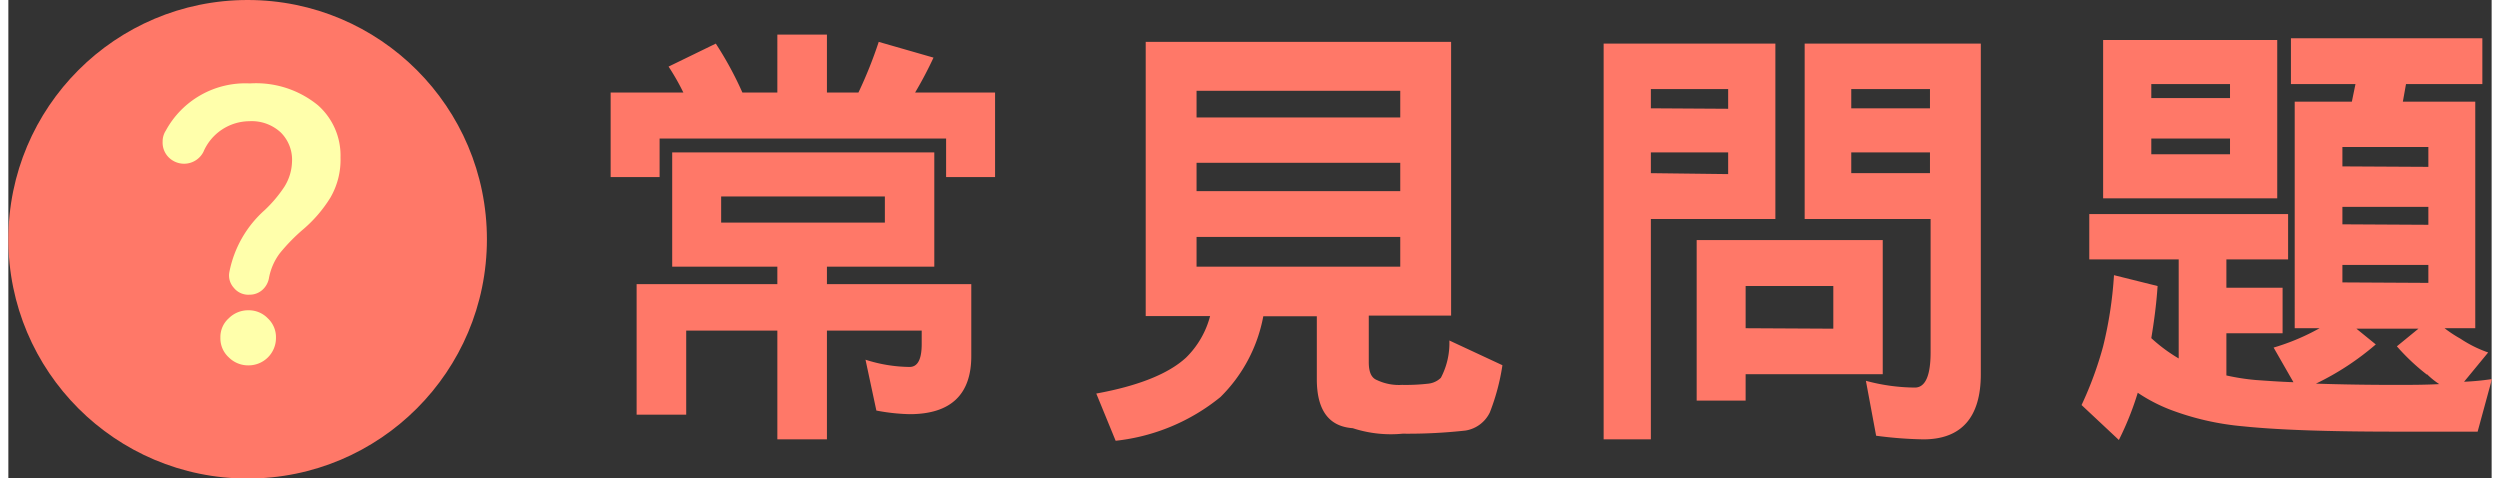
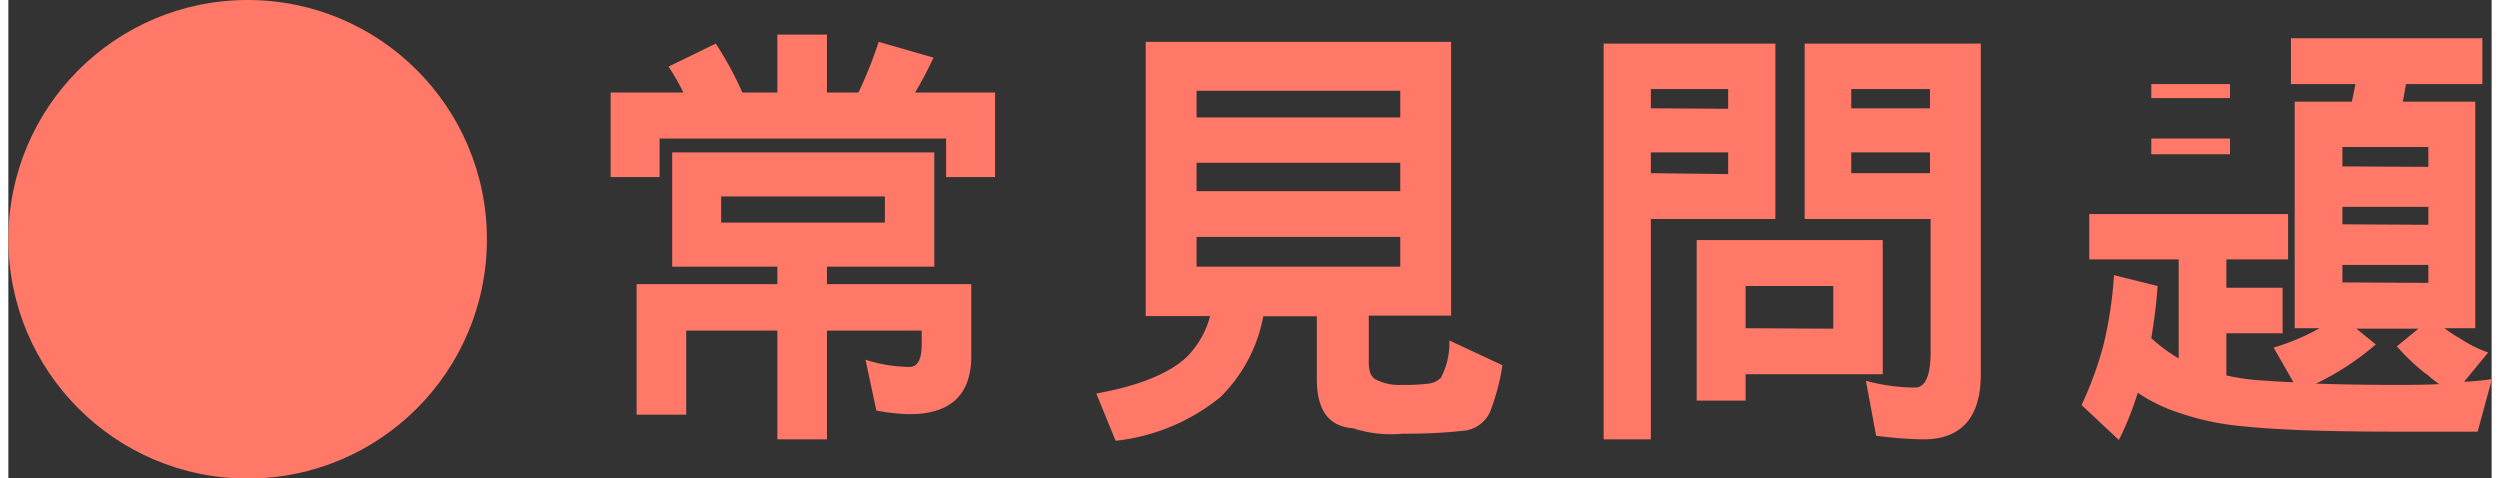
<svg xmlns="http://www.w3.org/2000/svg" viewBox="0 0 157.75 30.39" width="162px" height="31px">
  <rect x="0" y="0" width="157.75" height="30.39" fill="#333333" stroke="none" />
  <defs>
    <style>.cls-1{fill:#ff7868;}.cls-2{fill:#ffffab;}</style>
  </defs>
  <g id="圖層_2" data-name="圖層 2">
    <g id="圖層_9" data-name="圖層 9">
      <path class="cls-1" d="M52,2.2V5.88H54a27.71,27.71,0,0,0,1.29-3.22l3.48,1A24.83,24.83,0,0,1,57.6,5.88h5.08v5.37H59.57V8.8H41.37v2.45H38.26V5.88h4.62a14.7,14.7,0,0,0-.94-1.65l3-1.46a22,22,0,0,1,1.69,3.11h2.22V2.2Zm6.82,7.48v7.26H52v1.11h9.17v4.57c0,2.46-1.32,3.69-3.92,3.69a12.51,12.51,0,0,1-2.11-.23l-.69-3.23a9.38,9.38,0,0,0,2.8.46c.52,0,.77-.49.77-1.46V21H52v6.91H48.85V21H43.06v5.34H39.91V18.05h8.94V16.94H42.17V9.68Zm-3.14,4.46V12.48H45.28v1.66Z" />
      <path class="cls-1" d="M91.65,2.66V20.05H86.42V23c0,.65.17,1,.51,1.14a3.26,3.26,0,0,0,1.6.31,12.78,12.78,0,0,0,1.69-.08A1.35,1.35,0,0,0,91,24a4.73,4.73,0,0,0,.54-2.37l3.37,1.57a13.78,13.78,0,0,1-.8,3,2.08,2.08,0,0,1-1.54,1.15,33.29,33.29,0,0,1-4,.2,7.8,7.8,0,0,1-3.17-.35c-1.54-.11-2.28-1.17-2.28-3.11v-4h-3.4A9.7,9.7,0,0,1,77,25.22,12.71,12.71,0,0,1,70.34,28l-1.23-3c2.69-.49,4.6-1.26,5.71-2.29a5.73,5.73,0,0,0,1.52-2.63H72.25V2.66Zm-3.23,4.8V5.77H75.48V7.46Zm0,4.68v-1.8H75.48v1.8Zm0,4.8V15.05H75.48v1.89Z" />
      <path class="cls-1" d="M112.25,13.91h-7.91v14h-3V2.77h10.91Zm-3-7V5.66h-4.91V6.88Zm0,4.15V9.68h-4.91V11Zm9.82,12.71h-8.71v1.68h-3.11V15.25h11.82Zm-3.14-2.89V18.17h-5.57v2.68ZM125.3,2.77v21c0,2.74-1.23,4.14-3.65,4.14a25.88,25.88,0,0,1-3-.23L118,24.19a12.17,12.17,0,0,0,3.11.43c.66,0,1-.74,1-2.23V13.91h-8V2.77H125.3Zm-3.23,4.11V5.66h-5V6.88Zm0,2.8h-5V11h5Z" />
-       <path class="cls-1" d="M144.82,13.6v2.88H140.9v1.8h3.57v2.89H140.9v2.68a14.13,14.13,0,0,0,1.86.29c.71.05,1.51.11,2.4.14l-1.26-2.2a14.21,14.21,0,0,0,2.92-1.23h-1.58V6.46h3.63l.23-1.12H145V2.43h12.16V5.34h-4.85l-.2,1.12h4.6V20.85h-1.95a8,8,0,0,0,1,.66,7.67,7.67,0,0,0,1.77.88L156,24.25a16.1,16.1,0,0,0,1.77-.17l-.91,3.34h-5.26c-4.22,0-7.45-.11-9.65-.34A17.29,17.29,0,0,1,137.27,26a10.44,10.44,0,0,1-2-1.05,19,19,0,0,1-1.2,3l-2.37-2.22A22.9,22.9,0,0,0,133.07,22a25.36,25.36,0,0,0,.69-4.52l2.77.69c-.08,1.2-.23,2.28-.4,3.31a10.15,10.15,0,0,0,1.74,1.29V16.48h-5.68V13.6Zm-.69-11.06V12.6H133.07V2.54Zm-3,3.69V5.34h-5v.89Zm0,3.57v-1h-5v1Zm12.51,14a13.63,13.63,0,0,1-1.91-1.8l1.37-1.12h-3.94l1.23,1a17.33,17.33,0,0,1-3.8,2.49c1.48.05,3.17.08,5,.08,1,0,1.95,0,2.83-.05A5.11,5.11,0,0,1,153.64,23.77Zm.09-13.2V9.34h-5.46v1.23Zm0,3.68V13.14h-5.46v1.11Zm0,3.69V16.83h-5.46v1.11Z" />
+       <path class="cls-1" d="M144.82,13.6v2.88H140.9v1.8h3.57v2.89H140.9v2.68a14.13,14.13,0,0,0,1.86.29c.71.05,1.51.11,2.4.14l-1.26-2.2a14.21,14.21,0,0,0,2.92-1.23h-1.58V6.46h3.63l.23-1.12H145V2.43h12.16V5.34h-4.85l-.2,1.12h4.6V20.85h-1.95a8,8,0,0,0,1,.66,7.67,7.67,0,0,0,1.77.88L156,24.25a16.1,16.1,0,0,0,1.77-.17l-.91,3.34h-5.26c-4.22,0-7.45-.11-9.65-.34A17.29,17.29,0,0,1,137.27,26a10.44,10.44,0,0,1-2-1.05,19,19,0,0,1-1.2,3l-2.37-2.22A22.9,22.9,0,0,0,133.07,22a25.36,25.36,0,0,0,.69-4.52l2.77.69c-.08,1.2-.23,2.28-.4,3.31a10.15,10.15,0,0,0,1.74,1.29V16.48h-5.68V13.6Zm-.69-11.06V12.6V2.54Zm-3,3.69V5.34h-5v.89Zm0,3.57v-1h-5v1Zm12.51,14a13.63,13.63,0,0,1-1.91-1.8l1.37-1.12h-3.94l1.23,1a17.33,17.33,0,0,1-3.8,2.49c1.48.05,3.17.08,5,.08,1,0,1.95,0,2.83-.05A5.11,5.11,0,0,1,153.64,23.77Zm.09-13.2V9.34h-5.46v1.23Zm0,3.68V13.14h-5.46v1.11Zm0,3.69V16.83h-5.46v1.11Z" />
      <circle class="cls-1" cx="15.2" cy="15.2" r="15.2" />
-       <path class="cls-2" d="M21.1,10a4.79,4.79,0,0,1-.64,2.55,8.55,8.55,0,0,1-1.71,2,11.77,11.77,0,0,0-1.5,1.53,3.74,3.74,0,0,0-.7,1.61,1.31,1.31,0,0,1-.43.74,1.21,1.21,0,0,1-.8.29,1.18,1.18,0,0,1-1-.44,1.16,1.16,0,0,1-.28-1,7.07,7.07,0,0,1,2.24-3.93,8.33,8.33,0,0,0,1.25-1.48,3.16,3.16,0,0,0,.49-1.6,2.44,2.44,0,0,0-.71-1.85,2.71,2.71,0,0,0-2-.72,3.2,3.2,0,0,0-2.92,1.95,1.38,1.38,0,0,1-2.22.33A1.32,1.32,0,0,1,9.8,9a1.26,1.26,0,0,1,.2-.7,5.75,5.75,0,0,1,5.34-3,6.21,6.21,0,0,1,4.33,1.39A4.26,4.26,0,0,1,21.1,10ZM17,21.45a1.74,1.74,0,0,1-1.74,1.76A1.74,1.74,0,0,1,14,22.7a1.63,1.63,0,0,1-.53-1.25A1.59,1.59,0,0,1,14,20.22a1.74,1.74,0,0,1,1.25-.51,1.68,1.68,0,0,1,1.23.51A1.64,1.64,0,0,1,17,21.45Z" />
    </g>
  </g>
</svg>